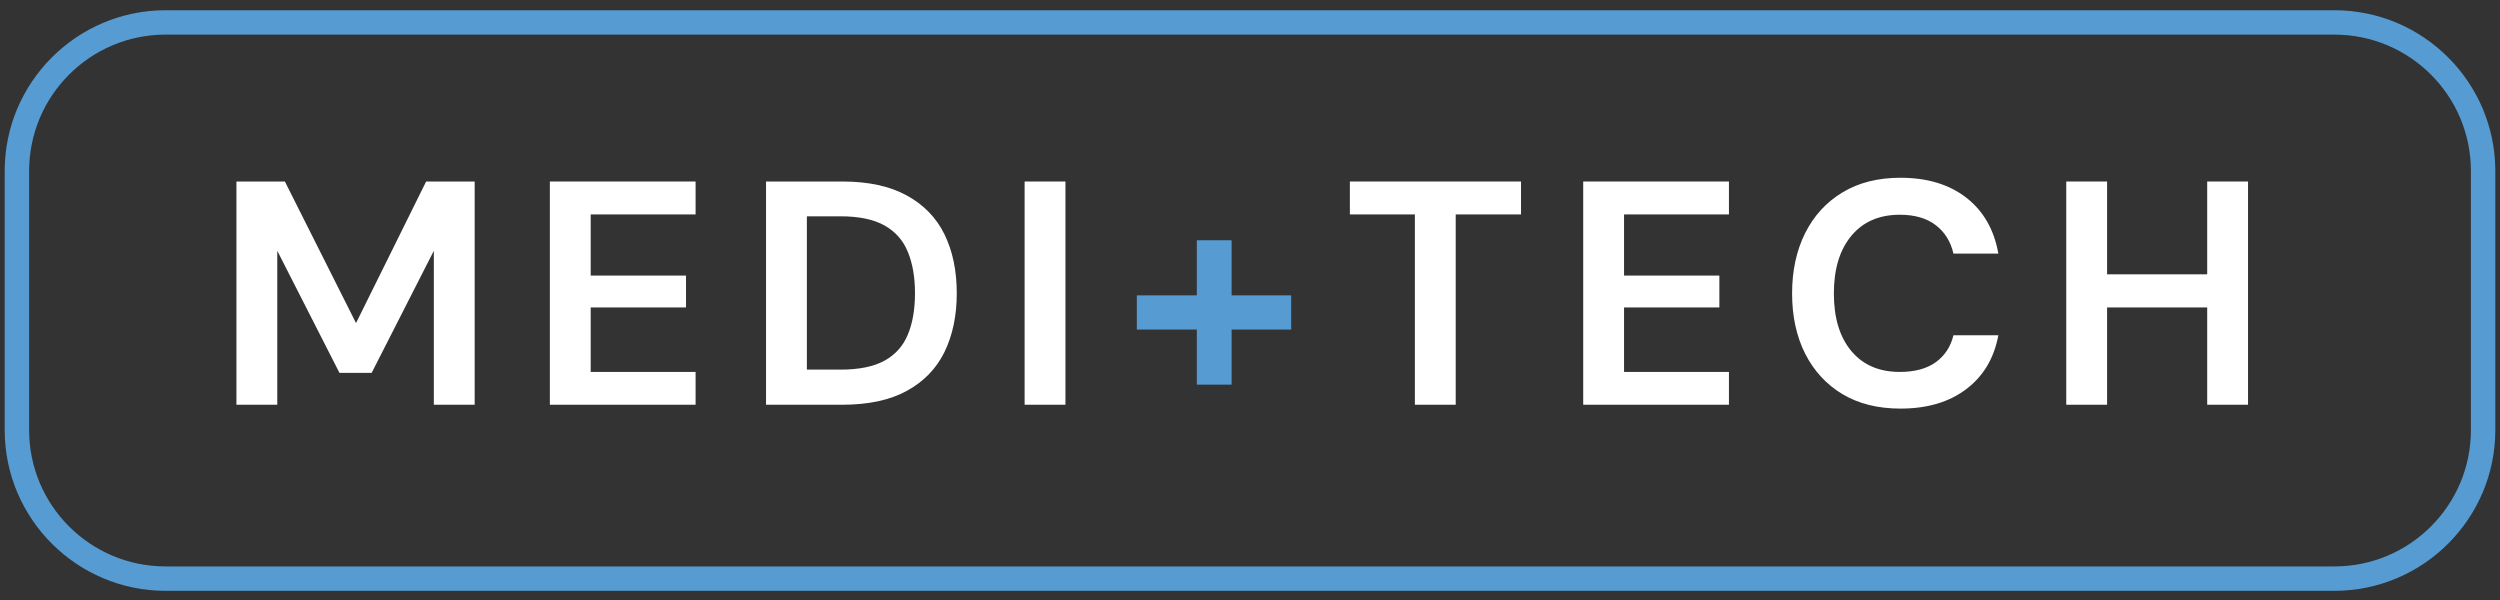
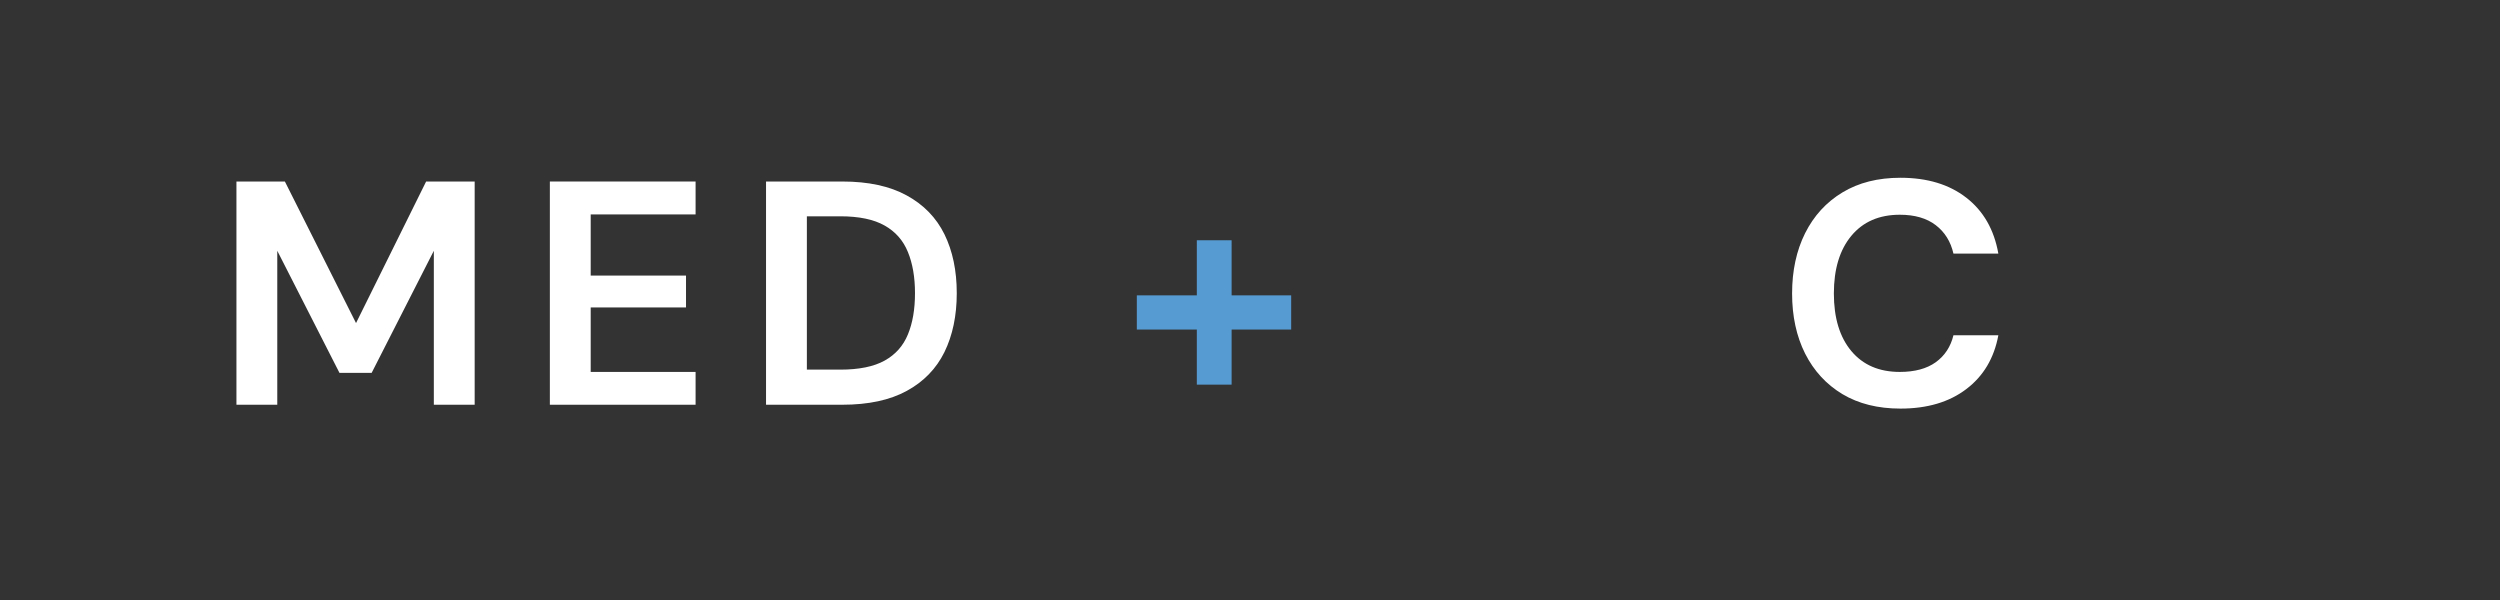
<svg xmlns="http://www.w3.org/2000/svg" width="500" zoomAndPan="magnify" viewBox="0 0 375 90" height="120" preserveAspectRatio="xMidYMid meet" version="1.0">
  <rect x="0" y="0" width="375" height="90" fill="#333333" stroke="none" />
  <defs>
    <g />
    <clipPath id="efca7ee021">
      <path d="M 0.703 1.539 L 374.297 1.539 L 374.297 88.625 L 0.703 88.625 Z M 0.703 1.539 " clip-rule="nonzero" />
    </clipPath>
  </defs>
  <g clip-path="url(#efca7ee021)">
-     <path fill="#569cd3" d="M 370.637 64.504 C 370.637 75.805 361.469 84.965 350.152 84.965 L 24.844 84.965 C 13.531 84.965 4.367 75.805 4.367 64.504 L 4.367 25.656 C 4.367 14.355 13.531 5.191 24.844 5.191 L 350.152 5.191 C 361.469 5.191 370.637 14.355 370.637 25.656 Z M 350.152 1.535 L 24.844 1.535 C 11.531 1.535 0.703 12.359 0.703 25.656 L 0.703 64.504 C 0.703 77.805 11.531 88.625 24.844 88.625 L 350.152 88.625 C 363.465 88.625 374.297 77.805 374.297 64.504 L 374.297 25.656 C 374.297 12.359 363.465 1.535 350.152 1.535 " fill-opacity="1" fill-rule="nonzero" />
-   </g>
+     </g>
  <g fill="#ffffff" fill-opacity="1">
    <g transform="translate(32.216, 60.711)">
      <g>
        <path d="M 3.25 0 L 3.25 -33.484 L 10.516 -33.484 L 21.188 -12.25 L 31.703 -33.484 L 38.984 -33.484 L 38.984 0 L 32.859 0 L 32.859 -23.094 L 23.531 -4.781 L 18.703 -4.781 L 9.375 -23.094 L 9.375 0 Z M 3.25 0 " />
      </g>
    </g>
  </g>
  <g fill="#ffffff" fill-opacity="1">
    <g transform="translate(79.229, 60.711)">
      <g>
        <path d="M 3.25 0 L 3.25 -33.484 L 25.109 -33.484 L 25.109 -28.547 L 9.375 -28.547 L 9.375 -19.375 L 23.672 -19.375 L 23.672 -14.594 L 9.375 -14.594 L 9.375 -4.922 L 25.109 -4.922 L 25.109 0 Z M 3.25 0 " />
      </g>
    </g>
  </g>
  <g fill="#ffffff" fill-opacity="1">
    <g transform="translate(111.655, 60.711)">
      <g>
        <path d="M 3.25 0 L 3.25 -33.484 L 14.688 -33.484 C 18.602 -33.484 21.828 -32.785 24.359 -31.391 C 26.898 -30.004 28.785 -28.062 30.016 -25.562 C 31.242 -23.062 31.859 -20.117 31.859 -16.734 C 31.859 -13.359 31.242 -10.414 30.016 -7.906 C 28.785 -5.406 26.898 -3.461 24.359 -2.078 C 21.828 -0.691 18.602 0 14.688 0 Z M 9.375 -5.266 L 14.391 -5.266 C 17.203 -5.266 19.422 -5.719 21.047 -6.625 C 22.672 -7.531 23.832 -8.836 24.531 -10.547 C 25.238 -12.254 25.594 -14.316 25.594 -16.734 C 25.594 -19.129 25.238 -21.188 24.531 -22.906 C 23.832 -24.633 22.672 -25.957 21.047 -26.875 C 19.422 -27.801 17.203 -28.266 14.391 -28.266 L 9.375 -28.266 Z M 9.375 -5.266 " />
      </g>
    </g>
  </g>
  <g fill="#ffffff" fill-opacity="1">
    <g transform="translate(150.442, 60.711)">
      <g>
-         <path d="M 3.25 0 L 3.25 -33.484 L 9.375 -33.484 L 9.375 0 Z M 3.25 0 " />
-       </g>
+         </g>
    </g>
  </g>
  <g fill="#569cd3" fill-opacity="1">
    <g transform="translate(167.85, 60.711)">
      <g>
        <path d="M 2.672 -11.281 L 2.672 -16.406 L 11.672 -16.406 L 11.672 -24.672 L 16.891 -24.672 L 16.891 -16.406 L 25.828 -16.406 L 25.828 -11.281 L 16.891 -11.281 L 16.891 -3.016 L 11.672 -3.016 L 11.672 -11.281 Z M 2.672 -11.281 " />
      </g>
    </g>
  </g>
  <g fill="#ffffff" fill-opacity="1">
    <g transform="translate(201.184, 60.711)">
      <g>
-         <path d="M 11.047 0 L 11.047 -28.547 L 1.297 -28.547 L 1.297 -33.484 L 26.969 -33.484 L 26.969 -28.547 L 17.172 -28.547 L 17.172 0 Z M 11.047 0 " />
-       </g>
+         </g>
    </g>
  </g>
  <g fill="#ffffff" fill-opacity="1">
    <g transform="translate(234.232, 60.711)">
      <g>
-         <path d="M 3.25 0 L 3.25 -33.484 L 25.109 -33.484 L 25.109 -28.547 L 9.375 -28.547 L 9.375 -19.375 L 23.672 -19.375 L 23.672 -14.594 L 9.375 -14.594 L 9.375 -4.922 L 25.109 -4.922 L 25.109 0 Z M 3.25 0 " />
-       </g>
+         </g>
    </g>
  </g>
  <g fill="#ffffff" fill-opacity="1">
    <g transform="translate(266.658, 60.711)">
      <g>
        <path d="M 18.406 0.578 C 15.031 0.578 12.129 -0.145 9.703 -1.594 C 7.285 -3.051 5.422 -5.078 4.109 -7.672 C 2.805 -10.273 2.156 -13.281 2.156 -16.688 C 2.156 -20.102 2.805 -23.117 4.109 -25.734 C 5.422 -28.348 7.285 -30.383 9.703 -31.844 C 12.129 -33.312 15.031 -34.047 18.406 -34.047 C 22.426 -34.047 25.719 -33.051 28.281 -31.062 C 30.852 -29.07 32.457 -26.273 33.094 -22.672 L 26.359 -22.672 C 25.941 -24.484 25.055 -25.906 23.703 -26.938 C 22.348 -27.977 20.551 -28.5 18.312 -28.5 C 15.219 -28.5 12.797 -27.445 11.047 -25.344 C 9.297 -23.238 8.422 -20.352 8.422 -16.688 C 8.422 -13.02 9.297 -10.141 11.047 -8.047 C 12.797 -5.961 15.219 -4.922 18.312 -4.922 C 20.551 -4.922 22.348 -5.406 23.703 -6.375 C 25.055 -7.352 25.941 -8.703 26.359 -10.422 L 33.094 -10.422 C 32.457 -6.984 30.852 -4.289 28.281 -2.344 C 25.719 -0.395 22.426 0.578 18.406 0.578 Z M 18.406 0.578 " />
      </g>
    </g>
  </g>
  <g fill="#ffffff" fill-opacity="1">
    <g transform="translate(306.689, 60.711)">
      <g>
-         <path d="M 3.25 0 L 3.25 -33.484 L 9.375 -33.484 L 9.375 -19.562 L 24.391 -19.562 L 24.391 -33.484 L 30.516 -33.484 L 30.516 0 L 24.391 0 L 24.391 -14.594 L 9.375 -14.594 L 9.375 0 Z M 3.25 0 " />
-       </g>
+         </g>
    </g>
  </g>
</svg>